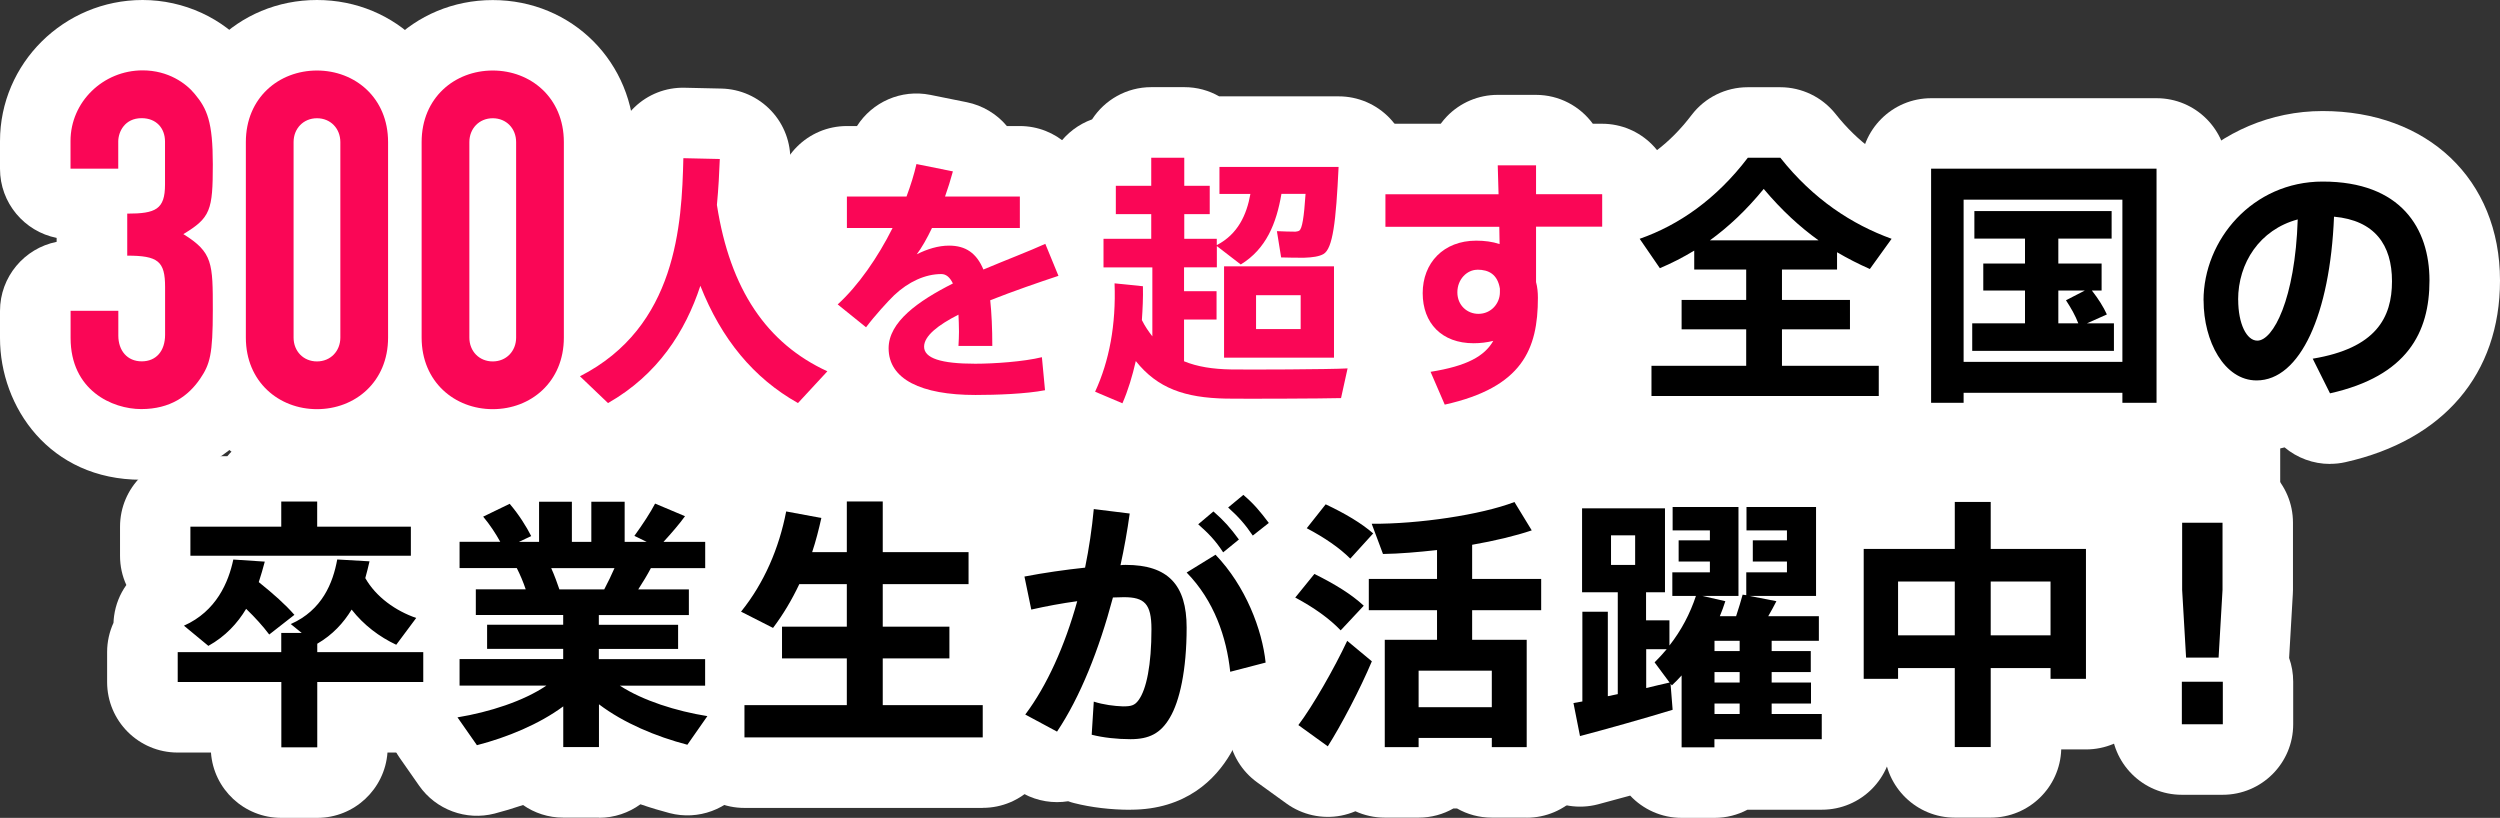
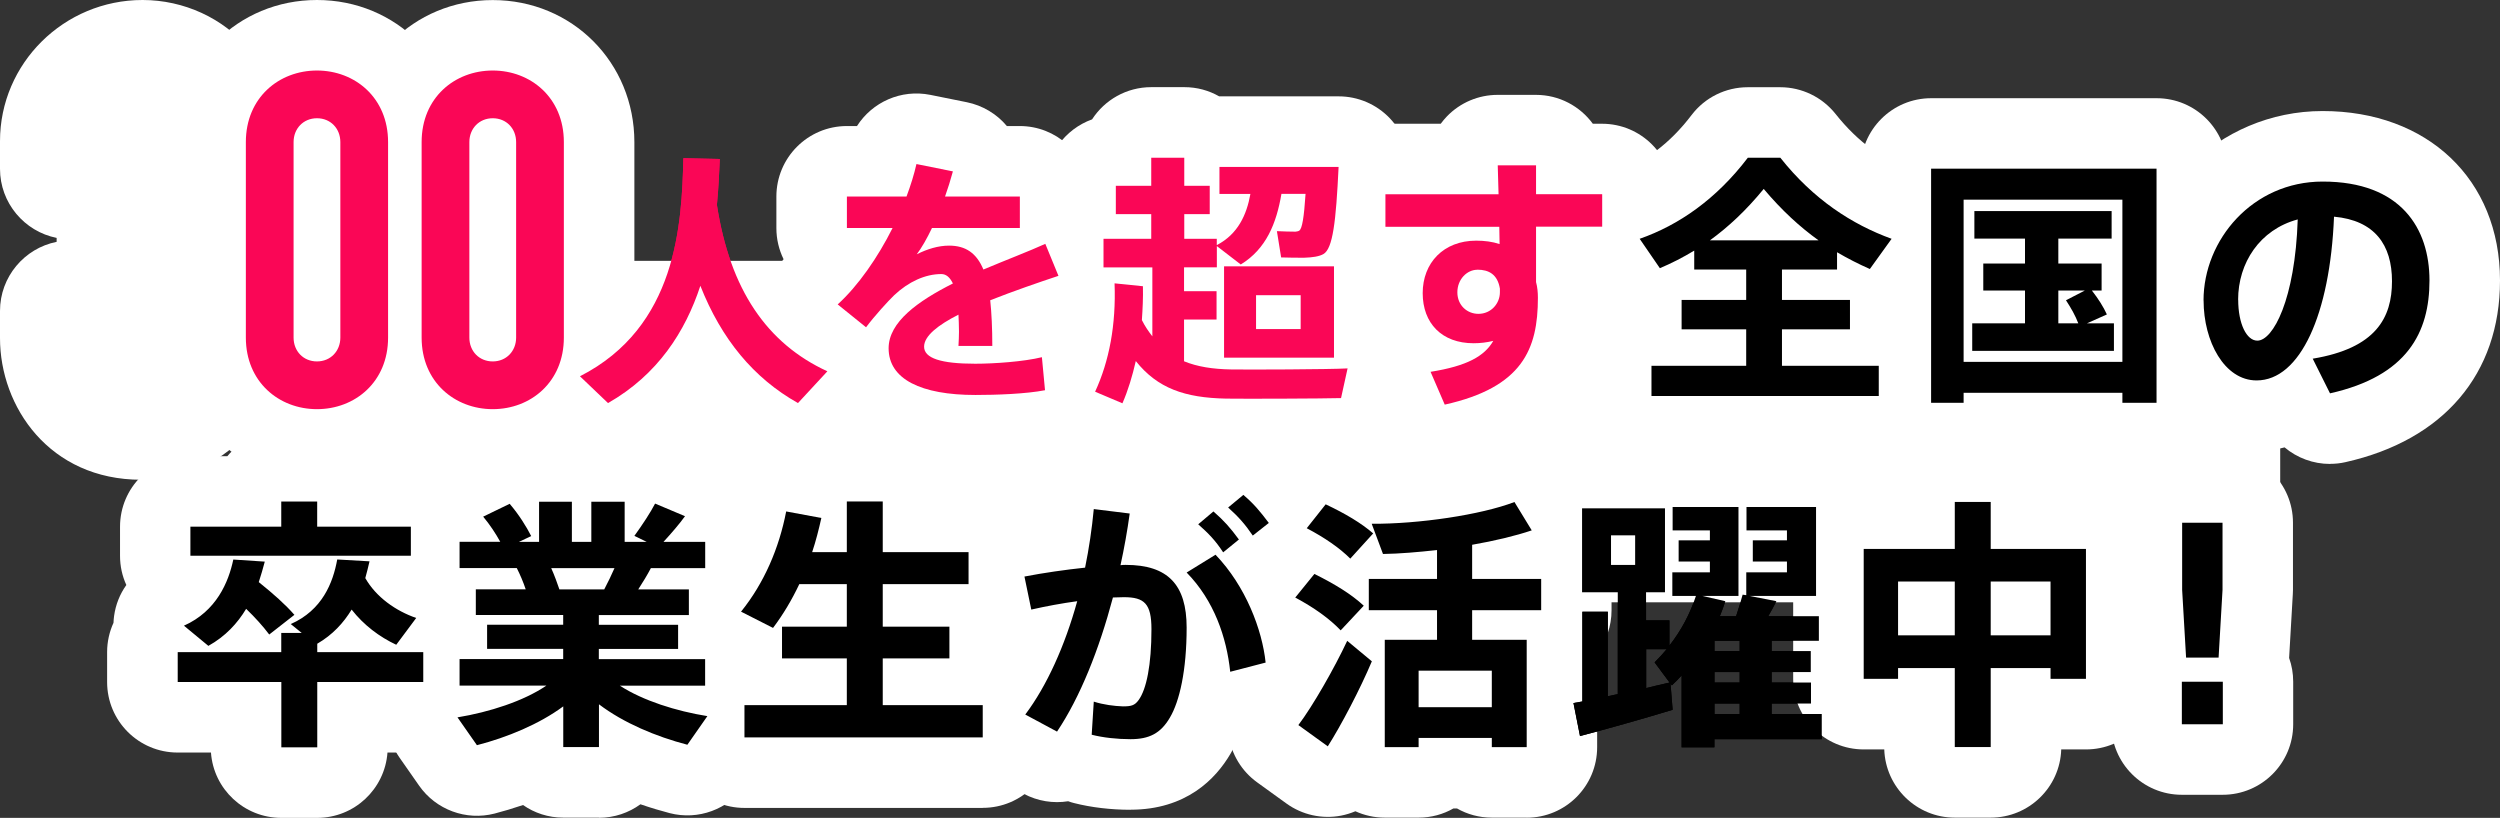
<svg xmlns="http://www.w3.org/2000/svg" id="b" viewBox="0 0 336.79 110.18">
  <rect x="0" y="0" width="336.79" height="110.18" fill="#333333" stroke="none" />
  <g id="c">
    <path d="M17.13,28.78c3.84,0,5.1-.57,5.1-3.91v-5.8c0-1.83-1.2-3.15-3.15-3.15-2.27,0-3.15,1.83-3.15,3.15v3.65h-6.43v-3.72c0-5.29,4.41-9.52,9.71-9.52,3.47,0,5.86,1.76,7,3.15,1.7,2.02,2.46,3.78,2.46,9.52,0,6.18-.31,7.18-3.97,9.39,3.97,2.46,3.97,3.91,3.97,10.27,0,5.92-.38,7.25-1.7,9.2-1.58,2.33-4.03,4.1-7.94,4.1s-9.52-2.52-9.52-9.58v-3.66h6.43v3.34c0,2.02,1.2,3.47,3.15,3.47s3.15-1.39,3.15-3.59v-6.43c0-3.47-.95-4.22-5.1-4.22v-5.67Z" style="fill:#fa0656;" />
    <path d="M19.02,64.63C6.66,64.63,0,54.8,0,45.55v-3.66c0-4.6,3.28-8.44,7.63-9.31v-.53c-4.35-.87-7.63-4.71-7.63-9.31v-3.72C0,8.53,8.62,0,19.21,0c5.56,0,10.9,2.46,14.3,6.58,3.89,4.64,4.65,9.23,4.65,15.59,0,3.58-.09,6.57-1.19,9.45,1.19,3.16,1.19,6.55,1.19,10.21,0,6.77-.46,10.29-3.34,14.53-3.6,5.33-9.21,8.27-15.8,8.27Z" style="fill:#fff;" />
    <path d="M33.12,19.14c0-5.99,4.47-9.64,9.58-9.64s9.58,3.66,9.58,9.64v26.34c0,5.99-4.47,9.64-9.58,9.64s-9.58-3.66-9.58-9.64v-26.34ZM39.55,45.48c0,1.83,1.32,3.21,3.15,3.21s3.15-1.39,3.15-3.21v-26.34c0-1.83-1.32-3.21-3.15-3.21s-3.15,1.39-3.15,3.21v26.34Z" style="fill:#fa0656;" />
    <path d="M42.7,64.63c-10.7,0-19.08-8.41-19.08-19.14v-26.34C23.62,8.41,32,0,42.7,0s19.08,8.41,19.08,19.14v26.34c0,10.73-8.38,19.14-19.08,19.14Z" style="fill:#fff;" />
-     <path d="M56.8,19.14c0-5.99,4.47-9.64,9.58-9.64s9.58,3.66,9.58,9.64v26.34c0,5.99-4.47,9.64-9.58,9.64s-9.58-3.66-9.58-9.64v-26.34ZM63.23,45.48c0,1.83,1.32,3.21,3.15,3.21s3.15-1.39,3.15-3.21v-26.34c0-1.83-1.32-3.21-3.15-3.21s-3.15,1.39-3.15,3.21v26.34Z" style="fill:#fa0656;" />
    <path d="M66.38,64.63c-10.7,0-19.08-8.41-19.08-19.14v-26.34c0-10.73,8.38-19.14,19.08-19.14s19.08,8.41,19.08,19.14v26.34c0,10.73-8.38,19.14-19.08,19.14Z" style="fill:#fff;" />
    <path d="M96.58,27.61c1.77,11.42,6.75,18.67,14.88,22.41l-3.96,4.28c-5.98-3.36-10.32-8.63-13.15-15.8-2.02,6.15-5.73,11.98-12.44,15.8l-3.78-3.61c13.05-6.65,13.72-20.47,13.93-29.38l4.91.11c-.07,1.87-.18,3.99-.39,6.19Z" style="fill:#fa0656;" />
-     <path d="M107.5,63.8c-1.59,0-3.19-.4-4.65-1.22-3.04-1.71-5.77-3.79-8.2-6.24-2.34,2.42-5.02,4.5-8.05,6.22-3.64,2.07-8.21,1.51-11.25-1.38l-3.78-3.61c-2.23-2.13-3.29-5.2-2.85-8.25.45-3.05,2.34-5.69,5.09-7.09,6.98-3.56,8.49-10.44,8.75-21.14.12-5.24,4.45-9.41,9.7-9.27l4.91.11c2.55.05,4.96,1.13,6.71,2.98s2.68,4.33,2.58,6.87c-.06,1.49-.14,3.38-.31,5.46,1.73,9.52,5.85,12.57,9.29,14.16,2.76,1.27,4.75,3.79,5.34,6.78.59,2.98-.28,6.07-2.35,8.3l-3.96,4.28c-1.85,2-4.4,3.05-6.98,3.05Z" style="fill:#fff;" />
    <path d="M142.59,37.16c-2.65.88-6.05,2.05-9.19,3.29.18,1.73.28,3.78.28,6.15h-4.56c.04-.71.07-1.31.07-1.91,0-.85-.04-1.63-.07-2.3-2.72,1.38-4.63,2.86-4.63,4.31,0,1.56,2.26,2.3,6.89,2.3,2.55,0,6.54-.28,8.98-.88l.42,4.45c-2.58.5-6.58.64-9.37.64-7.32,0-11.7-2.12-11.7-6.29,0-3.54,3.96-6.36,8.66-8.73-.42-.88-.95-1.27-1.56-1.27-2.16,0-4.42,1.03-6.36,2.86-.81.78-2.62,2.76-3.78,4.31l-3.82-3.08c2.76-2.51,5.41-6.33,7.39-10.29h-6.15v-4.24h8.03c.57-1.52,1.03-3.01,1.34-4.38l4.91.99c-.32,1.17-.67,2.3-1.06,3.39h10.08v4.24h-11.84c-.67,1.41-1.38,2.65-2.05,3.54,1.41-.71,2.9-1.17,4.35-1.17,2.26,0,3.71,1.02,4.63,3.22,3.11-1.31,6.19-2.48,8.34-3.46l1.77,4.31Z" style="fill:#fa0656;" />
    <path d="M131.42,62.71c-13.86,0-18.68-6.21-20.35-10.95-.12-.09-.24-.18-.36-.27l-3.82-3.08c-2.16-1.74-3.45-4.34-3.54-7.11-.07-2.34.72-4.61,2.21-6.38-.62-1.27-.97-2.69-.97-4.2v-4.24c0-5.25,4.25-9.5,9.5-9.5h1.36c2.05-3.22,5.93-4.99,9.88-4.2l4.91.99c2.12.43,4.03,1.57,5.4,3.21h1.74c4.91,0,8.96,3.73,9.45,8.52,1.21.99,2.17,2.27,2.77,3.75l1.77,4.31c1,2.43.94,5.17-.16,7.56-.54,1.17-1.29,2.2-2.22,3.05.44.95.72,1.98.82,3.05l.42,4.45c.46,4.88-2.86,9.31-7.67,10.23-3.66.7-8.56.81-11.16.81Z" style="fill:#fff;" />
    <path d="M155.24,45.32v-9.3h-6.58v-3.85h6.43v-3.32h-4.77v-3.82h4.77v-3.78h4.45v3.78h3.43v3.82h-3.43v3.32h4.38v.85c2.86-1.48,4.03-4.1,4.53-6.89h-4.17v-3.64h16.05c-.35,7.39-.78,11.03-2.05,11.74-.56.32-1.48.46-2.58.49-.67,0-2.23,0-3.11-.04l-.57-3.54c.74.04,1.95.07,2.51.07.21-.04.35-.04.5-.14.39-.25.64-1.77.85-4.95h-3.25c-.67,3.96-2.05,7.42-5.48,9.51l-3.22-2.48v2.86h-4.42v3.22h4.38v3.82h-4.38v5.62c1.8.74,3.89,1.06,6.33,1.1,2.02.04,13.29,0,15.7-.14l-.88,4c-2.33.07-13.15.11-15.49.07-5.55-.11-9.23-1.38-12.16-5.06-.46,2.02-1.03,3.92-1.8,5.69l-3.68-1.56c1.91-4.14,2.83-9.02,2.62-14.6l3.82.39c.04,1.56-.04,3.08-.14,4.56.42.85.92,1.56,1.41,2.19ZM179.71,35.88v12.3h-14.81v-12.3h14.81ZM169.21,44.33h6.01v-4.56h-6.01v4.56Z" style="fill:#fa0656;" />
    <path d="M151.21,63.84c-1.23,0-2.49-.24-3.7-.75l-3.68-1.56c-2.37-1-4.23-2.92-5.16-5.32s-.84-5.07.23-7.41c1.02-2.21,1.6-4.78,1.74-7.68-.94-1.47-1.48-3.22-1.48-5.1v-3.85c0-1.99.61-3.84,1.66-5.37v-1.77c0-4.12,2.63-7.63,6.3-8.95,1.69-2.61,4.63-4.34,7.98-4.34h4.45c1.71,0,3.31.45,4.69,1.24h16.1c2.6,0,5.08,1.06,6.88,2.94,1.79,1.88,2.74,4.41,2.61,7.01-.19,3.87-.35,7.38-.97,10.41.22.81.34,1.66.34,2.53v8.13c1.61,2.2,2.21,4.99,1.62,7.67l-.88,4c-.94,4.25-4.64,7.31-8.99,7.44-2.57.08-13.57.11-15.92.07-2.41-.05-5.3-.27-8.29-1.14-1.6,1.15-3.54,1.78-5.53,1.78Z" style="fill:#fff;" />
    <path d="M201.88,26.16c-.04-1.41-.07-2.76-.11-3.89h5.16v3.89h8.91v4.38h-8.91v7.46c.18.67.25,1.38.25,2.12,0,6.93-2.09,12.06-12.55,14.39l-1.91-4.42c4.92-.78,7.28-2.12,8.45-4.17-.85.21-1.73.32-2.65.32-4.28,0-6.86-2.69-6.86-6.75s2.79-7.07,7.21-7.07c1.13,0,2.19.14,3.15.46l-.04-2.33h-15.34v-4.38h15.24ZM199.02,36.34c-1.38,0-2.69,1.27-2.69,3.04s1.34,2.9,2.83,2.9c1.73,0,2.9-1.41,2.9-2.9v-.5c-.32-1.91-1.48-2.55-3.04-2.55Z" style="fill:#fa0656;" />
    <path d="M194.63,64.02c-3.72,0-7.19-2.2-8.72-5.73l-1.91-4.42c-.96-2.23-1.03-4.72-.22-6.97-1.04-2.19-1.62-4.69-1.62-7.41,0-.19,0-.38,0-.56-2.99-1.6-5.03-4.75-5.03-8.38v-4.38c0-5.25,4.25-9.5,9.5-9.5h7.46c.26-.35.54-.69.84-1,1.79-1.85,4.25-2.89,6.82-2.89h5.16c3.15,0,5.94,1.53,7.67,3.89h1.24c5.25,0,9.5,4.25,9.5,9.5v4.38c0,4.96-3.81,9.04-8.66,9.46v.12c0,12.92-6.54,20.66-19.98,23.66-.69.15-1.39.23-2.07.23Z" style="fill:#fff;" />
    <path d="M235.24,49.28v-4.91h-8.7v-3.96h8.7v-4.1h-7v-2.55c-1.52.92-3.04,1.7-4.63,2.37l-2.72-3.96c5.27-1.84,10.32-5.34,14.57-10.92h4.38c4.46,5.62,9.65,8.98,14.99,10.92l-2.93,4.07c-1.52-.67-2.97-1.41-4.42-2.26v2.33h-7.42v4.1h9.16v3.96h-9.16v4.91h13.04v4.07h-30.62v-4.07h12.76ZM244.99,32.38c-2.51-1.8-4.95-4.03-7.39-6.93-2.37,2.9-4.77,5.13-7.25,6.93h14.64Z" />
    <path d="M253.09,62.85h-30.62c-5.25,0-9.5-4.25-9.5-9.5v-4.07c0-2.86,1.26-5.42,3.26-7.16-.16-.2-.31-.4-.46-.61l-2.72-3.96c-1.68-2.44-2.12-5.52-1.2-8.34s3.1-5.04,5.9-6.01c3.87-1.35,7.27-3.94,10.13-7.7,1.8-2.37,4.6-3.75,7.57-3.75h4.38c2.9,0,5.64,1.33,7.45,3.6,2.97,3.75,6.5,6.34,10.8,7.9,2.8,1.02,4.96,3.29,5.83,6.13.87,2.85.36,5.94-1.38,8.35l-2.93,4.07c-.08.11-.17.22-.25.33,1.99,1.74,3.25,4.3,3.25,7.15v4.07c0,5.25-4.25,9.5-9.5,9.5Z" style="fill:#fff;" />
    <path d="M264.53,52.92v1.34h-4.38v-31.54h30.37v31.54h-4.6v-1.34h-21.39ZM285.92,48.75v-21.85h-21.39v21.85h21.39ZM272.8,43.56v-4.42h-5.62v-3.64h5.62v-3.36h-6.82v-3.71h18.49v3.71h-7.18v3.36h5.83v3.64h-1.31c.88,1.13,1.55,2.19,2.02,3.22l-2.69,1.2h3.64v3.71h-19.09v-3.71h7.11ZM279.98,43.56c-.39-1.03-.95-2.02-1.66-3.11l2.54-1.31h-3.57v4.42h2.69Z" />
    <path d="M290.52,63.77h-4.6c-1.78,0-3.45-.49-4.87-1.34h-11.64c-1.42.85-3.09,1.34-4.87,1.34h-4.38c-5.25,0-9.5-4.25-9.5-9.5v-31.54c0-5.25,4.25-9.5,9.5-9.5h30.37c5.25,0,9.5,4.25,9.5,9.5v31.54c0,5.25-4.25,9.5-9.5,9.5Z" style="fill:#fff;" />
-     <path d="M296.85,40.48c0-8.17,6.61-16.02,16.05-16.02,10.57,0,14.39,6.33,14.39,13.33s-3,12.87-13.4,15.2l-2.33-4.67c8.52-1.41,10.68-5.52,10.68-10.43s-2.33-8.2-7.81-8.7c-.53,13.15-4.56,22.06-10.43,22.06-4.35,0-7.14-5.27-7.14-10.75v-.04ZM301.52,40.37c0,3.25,1.13,5.52,2.58,5.52,2.12,0,5.09-5.55,5.44-16.33-5.13,1.38-8.03,5.87-8.03,10.82Z" />
    <path d="M313.89,62.5c-2.25,0-4.42-.8-6.12-2.23-1.55.41-2.88.5-3.78.5-9.49,0-16.64-8.7-16.64-20.25v-.04c0-14.07,11.46-25.52,25.55-25.52s23.89,9.17,23.89,22.83c0,12.58-7.59,21.5-20.82,24.47-.7.16-1.39.23-2.08.23Z" style="fill:#fff;" />
    <path d="M37.89,87.85v-2.58h2.76l-1.48-1.2c4.24-1.87,5.69-5.55,6.26-8.7l4.35.25c-.18.74-.35,1.52-.57,2.26,1.45,2.55,4.1,4.42,6.86,5.37l-2.69,3.61c-2.26-1.06-4.38-2.65-6.01-4.74-1.1,1.8-2.55,3.39-4.63,4.6v1.13h14.28v4.03h-14.28v8.8h-4.84v-8.8h-13.96v-4.03h13.96ZM39.66,82.83l-3.39,2.65c-.85-1.13-1.87-2.26-3.11-3.46-1.17,1.95-2.79,3.71-5.09,4.99l-3.29-2.72c4.38-1.95,6.01-5.87,6.65-8.91l4.24.28c-.25.92-.5,1.84-.81,2.76,1.98,1.59,3.57,3,4.81,4.42ZM37.89,70.95v-3.39h4.84v3.39h12.62v3.92h-29.7v-3.92h12.23Z" />
    <path d="M42.73,110.18h-4.84c-5.01,0-9.12-3.88-9.47-8.8h-4.49c-5.25,0-9.5-4.25-9.5-9.5v-4.03c0-1.41.31-2.74.86-3.95.01-.31.04-.61.08-.92.21-1.53.78-2.95,1.65-4.17-.55-1.2-.85-2.53-.85-3.93v-3.92c0-5.25,4.25-9.5,9.5-9.5h4.95c1.74-2.07,4.36-3.39,7.28-3.39h4.84c2.92,0,5.54,1.32,7.28,3.39h5.34c5.25,0,9.5,4.25,9.5,9.5v3.92c0,1.23-.23,2.4-.66,3.48.39.66.71,1.36.94,2.11.32,1.05.46,2.14.41,3.21.62,1.26.96,2.68.96,4.17v4.03c0,5.25-4.25,9.5-9.5,9.5h-4.81c-.36,4.92-4.46,8.8-9.47,8.8Z" style="fill:#fff;" />
    <path d="M95.29,96.48l-2.69,3.85c-4.21-1.1-8.59-2.93-11.91-5.45v5.76h-4.81v-5.48c-3.25,2.4-7.53,4.17-11.63,5.23l-2.62-3.75c4.31-.71,8.91-2.19,11.98-4.28h-11.7v-3.57h13.96v-1.38h-10.25v-3.25h10.25v-1.31h-11.77v-3.46h6.72c-.32-.96-.74-1.95-1.2-2.86h-7.71v-3.54h5.48c-.6-1.1-1.41-2.33-2.3-3.39l3.57-1.73c1.24,1.45,2.26,3.08,2.9,4.35l-1.66.78h2.72v-5.41h4.42v5.41h2.62v-5.41h4.49v5.41h2.97l-1.66-.81c1.1-1.52,2.19-3.18,2.79-4.35l4.03,1.7c-.74,1.03-1.8,2.26-2.9,3.46h5.62v3.54h-7.32c-.46.88-1.06,1.87-1.7,2.86h6.82v3.46h-12.13v1.31h10.68v3.25h-10.68v1.38h14.32v3.57h-11.49c3.11,2.02,7.6,3.43,11.77,4.1ZM81.4,79.4c.5-.96.99-1.95,1.38-2.86h-8.52c.46,1.03.81,2.01,1.1,2.86h6.05Z" />
    <path d="M80.69,110.15h-4.81c-2.02,0-3.89-.63-5.42-1.7-1.39.47-2.68.85-3.83,1.15-3.84.99-7.9-.51-10.17-3.76l-2.62-3.75c-1.67-2.4-2.14-5.42-1.3-8.18-.08-.5-.12-1.01-.12-1.53v-3.57c0-2.31.82-4.42,2.19-6.07v-.13c-1.37-1.65-2.19-3.76-2.19-6.07v-3.54c0-3.36,1.74-6.31,4.37-8,.94-1.69,2.38-3.08,4.16-3.94l3.57-1.73c1.74-.85,3.64-1.12,5.46-.86.84-.24,1.73-.37,2.65-.37h4.42c.44,0,.88.03,1.31.09.43-.06.86-.09,1.31-.09h4.49c.91,0,1.78.13,2.61.36,1.7-.27,3.48-.08,5.18.63l4.03,1.7c2.2.93,3.96,2.64,4.94,4.78,2.19,1.74,3.59,4.43,3.59,7.44v3.54c0,2.31-.82,4.42-2.19,6.07v.13c1.37,1.65,2.19,3.76,2.19,6.07v3.57c0,.48-.04.95-.1,1.42.81,2.75.34,5.74-1.32,8.12l-2.69,3.85c-2.27,3.26-6.34,4.76-10.19,3.76-1.18-.31-2.51-.7-3.93-1.19-1.57,1.14-3.5,1.82-5.59,1.82Z" style="fill:#fff;" />
    <path d="M114.08,94.99v-6.29h-8.73v-4.28h8.73v-5.73h-6.4c-.99,2.09-2.16,4.07-3.54,5.9l-4.31-2.19c3.11-3.85,5.13-8.56,6.08-13.5l4.74.88c-.35,1.56-.74,3.11-1.24,4.6h4.67v-6.82h4.84v6.82h11.56v4.31h-11.56v5.73h8.98v4.28h-8.98v6.29h13.47v4.35h-32.1v-4.35h13.79Z" />
    <path d="M132.39,108.84h-32.1c-5.25,0-9.5-4.25-9.5-9.5v-4.35c0-2.29.81-4.39,2.16-6.03-1.2-1.26-2.04-2.83-2.41-4.57-.6-2.8.1-5.72,1.9-7.95,2.02-2.5,3.45-5.73,4.15-9.34.99-5.13,5.93-8.5,11.07-7.54l1.01.19c1.54-1.07,3.4-1.69,5.41-1.69h4.84c4.32,0,7.96,2.88,9.12,6.82h2.44c5.25,0,9.5,4.25,9.5,9.5v4.31c0,2.52-.98,4.81-2.58,6.51v1.71c2.7,1.68,4.49,4.67,4.49,8.07v4.35c0,5.25-4.25,9.5-9.5,9.5Z" style="fill:#fff;" />
    <path d="M146.18,76.46c.53-2.58.92-5.23,1.17-7.88l4.84.6c-.32,2.33-.74,4.67-1.24,6.96.25-.04.49-.04.71-.04,5.69,0,8.2,2.69,8.2,8.45s-.95,9.93-2.26,12.13c-1.24,2.12-2.79,2.9-5.3,2.9-1.8,0-3.71-.21-5.23-.6l.28-4.46c1.31.42,2.76.6,3.92.64,1.1,0,1.59-.11,2.12-.85,1.06-1.45,1.73-4.74,1.73-9.55,0-3.43-.95-4.31-3.71-4.31-.5,0-.99.04-1.48.04-1.87,7.04-4.42,13.43-7.53,18.07l-4.28-2.3c2.9-3.85,5.34-9.26,7-15.27-2.05.28-4.17.67-6.19,1.13l-.92-4.45c2.58-.5,5.52-.92,8.17-1.2ZM170.5,89.26l-4.77,1.24c-.49-4.63-2.16-9.58-5.87-13.37l3.89-2.4c4.07,4.24,6.29,10.11,6.75,14.53ZM163.47,68.9c1.45,1.27,2.26,2.19,3.43,3.78l-2.12,1.73c-1.06-1.63-1.98-2.55-3.36-3.78l2.05-1.73ZM167.5,66.67c1.45,1.24,2.23,2.19,3.43,3.78l-2.16,1.7c-1.06-1.56-1.94-2.54-3.32-3.78l2.05-1.7Z" />
    <path d="M152.3,109.09c-2.63,0-5.32-.32-7.59-.9-.28-.07-.55-.15-.81-.25-2,.32-4.1,0-6-1.01l-4.28-2.3c-2.44-1.31-4.19-3.62-4.78-6.33-.59-2.71.02-5.54,1.69-7.75.46-.62.92-1.3,1.36-2.05-1.13-1.25-1.92-2.78-2.26-4.46l-.92-4.45c-.51-2.49,0-5.08,1.4-7.2s3.61-3.57,6.11-4.05c.53-.1,1.07-.2,1.63-.3.01-.11.02-.23.03-.34.24-2.56,1.5-4.91,3.51-6.52,2-1.61,4.57-2.34,7.12-2.02l4.84.6c1.55.19,3.02.76,4.28,1.64,1.02-.79,2.16-1.35,3.35-1.67l.45-.38c3.56-2.94,8.72-2.9,12.23.1,2.22,1.9,3.46,3.45,4.84,5.28,3.06,4.05,2.39,9.77-1.48,13.01,1.54,3.38,2.56,6.99,2.93,10.54.49,4.67-2.52,9-7.06,10.18l-4.77,1.24c-.5.13-1.01.22-1.52.26-.26.55-.54,1.08-.84,1.59-1.98,3.39-5.97,7.53-13.46,7.53Z" style="fill:#fff;" />
    <path d="M180.61,84.92c-1.49-1.56-3.54-3.04-6.12-4.42l2.58-3.18c2.79,1.38,5.02,2.76,6.65,4.28l-3.11,3.32ZM178.87,100.54l-3.96-2.86c1.95-2.58,4.84-7.64,6.58-11.35l3.32,2.76c-1.56,3.71-4.14,8.63-5.94,11.46ZM181.91,75.26c-1.45-1.45-3.46-2.83-5.87-4.1l2.55-3.22c2.69,1.27,4.81,2.54,6.4,3.92l-3.08,3.39ZM191.11,99.41v1.24h-4.56v-14.46h7.04v-3.99h-9.19v-4.21h9.19v-3.89c-2.54.28-5.06.5-7.28.53l-1.52-4.07c6.33.04,14.71-1.2,19.23-2.93l2.33,3.82c-2.19.74-4.99,1.41-8.03,1.94v4.6h9.3v4.21h-9.3v3.99h7.35v14.46h-4.7v-1.24h-9.86ZM200.97,95.27v-4.92h-9.86v4.92h9.86Z" />
    <path d="M205.67,110.15h-4.7c-1.71,0-3.31-.45-4.69-1.24h-.48c-1.38.79-2.99,1.24-4.69,1.24h-4.56c-1.41,0-2.75-.31-3.96-.86-.62.26-1.26.46-1.93.59-2.57.49-5.23-.1-7.35-1.63l-3.96-2.86c-2.07-1.5-3.45-3.76-3.83-6.29-.38-2.52.27-5.09,1.81-7.13.59-.79,1.37-2,2.19-3.37-2.24-1.38-3.82-3.62-4.34-6.21-.56-2.78.15-5.66,1.93-7.87l.03-.04c-.16-.44-.3-.89-.39-1.36-.58-2.76.1-5.64,1.85-7.85l2.55-3.22c2.74-3.47,7.52-4.58,11.51-2.69,1.19.56,2.28,1.12,3.29,1.69,5.52-.11,11.88-1.23,14.66-2.3,4.28-1.64,9.11.01,11.5,3.92l2.33,3.82c1.2,1.97,1.64,4.29,1.26,6.53.89,1.45,1.4,3.15,1.4,4.97v4.21c0,2.17-.72,4.16-1.94,5.76v12.7c0,5.25-4.25,9.5-9.5,9.5Z" style="fill:#fff;" />
    <path d="M245.42,96.19v3.39h-14.46v1.1h-4.42v-9.69c-.42.46-.85.92-1.31,1.34l-.18-.21.28,3.5c-3.68,1.13-9.23,2.69-12.48,3.54l-.88-4.45c.35-.07.78-.14,1.2-.21v-12.09h3.43v11.38l1.34-.28v-13.72h-4.81v-11.31h11.17v11.31h-2.55v3.78h3.15v3.39c1.59-2.01,2.79-4.31,3.57-6.68h-3.18v-3.18h5.06v-1.45h-4.21v-2.86h4.21v-1.34h-5.02v-3.15h8.87v11.98h-4.88l3.11.71c-.21.67-.46,1.34-.74,2.02h2.19c.35-1.06.67-2.12.88-2.9l.49.07v-3.08h5.48v-1.45h-4.6v-2.86h4.6v-1.34h-5.45v-3.15h9.37v11.98h-8.98l3.64.71c-.32.6-.67,1.31-1.1,2.02h6.82v3.32h-6.36v1.38h5.27v2.83h-5.27v1.41h5.3v2.83h-5.3v1.41h6.72ZM217.03,76.11h3.25v-3.99h-3.25v3.99ZM224.92,91.95l-2.02-2.72c.57-.57,1.13-1.17,1.63-1.77h-2.76v5.23c1.13-.28,2.23-.53,3.15-.74ZM234.36,87.71v-1.38h-3.39v1.38h3.39ZM234.36,91.95v-1.41h-3.39v1.41h3.39ZM234.36,96.19v-1.41h-3.39v1.41h3.39Z" />
-     <path d="M230.96,110.18h-4.42c-2.73,0-5.2-1.16-6.93-3-1.63.45-3.15.86-4.35,1.18-2.53.66-5.22.25-7.44-1.14-2.22-1.39-3.76-3.63-4.27-6.2l-.88-4.45c-.46-2.3-.04-4.58,1.02-6.48v-7.68c0-.4.02-.79.07-1.18-.07-.47-.11-.95-.11-1.44v-11.31c0-5.25,4.25-9.5,9.5-9.5h10.37c.59-.12,1.21-.18,1.83-.18h8.87c.18,0,.37,0,.55.02.18-.01.36-.02.55-.02h9.37c5.25,0,9.5,4.25,9.5,9.5v12.01c.25.86.39,1.76.39,2.7v3.32c0,1.6-.4,3.11-1.1,4.44,0,.08,0,.16,0,.24,0,.05,0,.1.01.14.92,1.46,1.45,3.19,1.45,5.04v3.39c0,5.25-4.25,9.5-9.5,9.5h-10.03c-1.32.7-2.83,1.1-4.43,1.1Z" style="fill:#fff;" />
    <path d="M268.18,90v10.64h-4.84v-10.64h-7.64v1.45h-4.63v-17.5h12.27v-6.33h4.84v6.33h12.83v17.5h-4.77v-1.45h-8.06ZM263.34,85.59v-7.25h-7.64v7.25h7.64ZM276.24,85.59v-7.25h-8.06v7.25h8.06Z" />
    <path d="M268.18,110.15h-4.84c-5.14,0-9.33-4.09-9.5-9.19h-2.77c-5.25,0-9.5-4.25-9.5-9.5v-17.5c0-5.25,4.25-9.5,9.5-9.5h3.31c1.31-3.69,4.82-6.33,8.96-6.33h4.84c4.13,0,7.65,2.64,8.96,6.33h3.88c5.25,0,9.5,4.25,9.5,9.5v17.5c0,5.25-4.25,9.5-9.5,9.5h-3.34c-.16,5.1-4.35,9.19-9.5,9.19Z" style="fill:#fff;" />
    <path d="M299.45,91.84v5.73h-5.52v-5.73h5.52ZM299.41,70.42v9.05l-.53,9.12h-4.38l-.53-9.12v-9.05h5.44Z" />
    <path d="M299.45,107.07h-5.52c-5.25,0-9.5-4.25-9.5-9.5v-5.73c0-1.12.2-2.2.55-3.2l-.5-8.62c-.01-.18-.02-.37-.02-.55v-9.05c0-5.25,4.25-9.5,9.5-9.5h5.44c5.25,0,9.5,4.25,9.5,9.5v9.05c0,.18,0,.37-.02.55l-.5,8.62c.36,1,.55,2.08.55,3.2v5.73c0,5.25-4.25,9.5-9.5,9.5Z" style="fill:#fff;" />
    <rect x="35.18" y="35.14" width="272" height="46" style="fill:#fff;" />
-     <path d="M17.13,28.78c3.84,0,5.1-.57,5.1-3.91v-5.8c0-1.83-1.2-3.15-3.15-3.15-2.27,0-3.15,1.83-3.15,3.15v3.65h-6.43v-3.72c0-5.29,4.41-9.52,9.71-9.52,3.47,0,5.86,1.76,7,3.15,1.7,2.02,2.46,3.78,2.46,9.52,0,6.18-.31,7.18-3.97,9.39,3.97,2.46,3.97,3.91,3.97,10.27,0,5.92-.38,7.25-1.7,9.2-1.58,2.33-4.03,4.1-7.94,4.1s-9.52-2.52-9.52-9.58v-3.66h6.43v3.34c0,2.02,1.2,3.47,3.15,3.47s3.15-1.39,3.15-3.59v-6.43c0-3.47-.95-4.22-5.1-4.22v-5.67Z" style="fill:#fa0656;" />
    <path d="M33.12,19.14c0-5.99,4.47-9.64,9.58-9.64s9.58,3.66,9.58,9.64v26.34c0,5.99-4.47,9.64-9.58,9.64s-9.58-3.66-9.58-9.64v-26.34ZM39.55,45.48c0,1.83,1.32,3.21,3.15,3.21s3.15-1.39,3.15-3.21v-26.34c0-1.83-1.32-3.21-3.15-3.21s-3.15,1.39-3.15,3.21v26.34Z" style="fill:#fa0656;" />
    <path d="M56.8,19.14c0-5.99,4.47-9.64,9.58-9.64s9.58,3.66,9.58,9.64v26.34c0,5.99-4.47,9.64-9.58,9.64s-9.58-3.66-9.58-9.64v-26.34ZM63.23,45.48c0,1.83,1.32,3.21,3.15,3.21s3.15-1.39,3.15-3.21v-26.34c0-1.83-1.32-3.21-3.15-3.21s-3.15,1.39-3.15,3.21v26.34Z" style="fill:#fa0656;" />
    <path d="M96.58,27.61c1.77,11.42,6.75,18.67,14.88,22.41l-3.96,4.28c-5.98-3.36-10.32-8.63-13.15-15.8-2.02,6.15-5.73,11.98-12.44,15.8l-3.78-3.61c13.05-6.65,13.72-20.47,13.93-29.38l4.91.11c-.07,1.87-.18,3.99-.39,6.19Z" style="fill:#fa0656;" />
    <path d="M142.59,37.16c-2.65.88-6.05,2.05-9.19,3.29.18,1.73.28,3.78.28,6.15h-4.56c.04-.71.07-1.31.07-1.91,0-.85-.04-1.63-.07-2.3-2.72,1.38-4.63,2.86-4.63,4.31,0,1.56,2.26,2.3,6.89,2.3,2.55,0,6.54-.28,8.98-.88l.42,4.45c-2.58.5-6.58.64-9.37.64-7.32,0-11.7-2.12-11.7-6.29,0-3.54,3.96-6.36,8.66-8.73-.42-.88-.95-1.27-1.56-1.27-2.16,0-4.42,1.03-6.36,2.86-.81.78-2.62,2.76-3.78,4.31l-3.82-3.08c2.76-2.51,5.41-6.33,7.39-10.29h-6.15v-4.24h8.03c.57-1.52,1.03-3.01,1.34-4.38l4.91.99c-.32,1.17-.67,2.3-1.06,3.39h10.08v4.24h-11.84c-.67,1.41-1.38,2.65-2.05,3.54,1.41-.71,2.9-1.17,4.35-1.17,2.26,0,3.71,1.02,4.63,3.22,3.11-1.31,6.19-2.48,8.34-3.46l1.77,4.31Z" style="fill:#fa0656;" />
    <path d="M155.24,45.32v-9.3h-6.58v-3.85h6.43v-3.32h-4.77v-3.82h4.77v-3.78h4.45v3.78h3.43v3.82h-3.43v3.32h4.38v.85c2.86-1.48,4.03-4.1,4.53-6.89h-4.17v-3.64h16.05c-.35,7.39-.78,11.03-2.05,11.74-.56.32-1.48.46-2.58.49-.67,0-2.23,0-3.11-.04l-.57-3.54c.74.04,1.95.07,2.51.07.21-.04.35-.04.5-.14.39-.25.64-1.77.85-4.95h-3.25c-.67,3.96-2.05,7.42-5.48,9.51l-3.22-2.48v2.86h-4.42v3.22h4.38v3.82h-4.38v5.62c1.8.74,3.89,1.06,6.33,1.1,2.02.04,13.29,0,15.7-.14l-.88,4c-2.33.07-13.15.11-15.49.07-5.55-.11-9.23-1.38-12.16-5.06-.46,2.02-1.03,3.92-1.8,5.69l-3.68-1.56c1.91-4.14,2.83-9.02,2.62-14.6l3.82.39c.04,1.56-.04,3.08-.14,4.56.42.85.92,1.56,1.41,2.19ZM179.71,35.88v12.3h-14.81v-12.3h14.81ZM169.21,44.33h6.01v-4.56h-6.01v4.56Z" style="fill:#fa0656;" />
    <path d="M201.88,26.16c-.04-1.41-.07-2.76-.11-3.89h5.16v3.89h8.91v4.38h-8.91v7.46c.18.67.25,1.38.25,2.12,0,6.93-2.09,12.06-12.55,14.39l-1.91-4.42c4.92-.78,7.28-2.12,8.45-4.17-.85.21-1.73.32-2.65.32-4.28,0-6.86-2.69-6.86-6.75s2.79-7.07,7.21-7.07c1.13,0,2.19.14,3.15.46l-.04-2.33h-15.34v-4.38h15.24ZM199.02,36.34c-1.38,0-2.69,1.27-2.69,3.04s1.34,2.9,2.83,2.9c1.73,0,2.9-1.41,2.9-2.9v-.5c-.32-1.91-1.48-2.55-3.04-2.55Z" style="fill:#fa0656;" />
    <path d="M235.24,49.28v-4.91h-8.7v-3.96h8.7v-4.1h-7v-2.55c-1.52.92-3.04,1.7-4.63,2.37l-2.72-3.96c5.27-1.84,10.32-5.34,14.57-10.92h4.38c4.46,5.62,9.65,8.98,14.99,10.92l-2.93,4.07c-1.52-.67-2.97-1.41-4.42-2.26v2.33h-7.42v4.1h9.16v3.96h-9.16v4.91h13.04v4.07h-30.62v-4.07h12.76ZM244.99,32.38c-2.51-1.8-4.95-4.03-7.39-6.93-2.37,2.9-4.77,5.13-7.25,6.93h14.64Z" />
    <path d="M264.53,52.92v1.34h-4.38v-31.54h30.37v31.54h-4.6v-1.34h-21.39ZM285.92,48.75v-21.85h-21.39v21.85h21.39ZM272.8,43.56v-4.42h-5.62v-3.64h5.62v-3.36h-6.82v-3.71h18.49v3.71h-7.18v3.36h5.83v3.64h-1.31c.88,1.13,1.55,2.19,2.02,3.22l-2.69,1.2h3.64v3.71h-19.09v-3.71h7.11ZM279.98,43.56c-.39-1.03-.95-2.02-1.66-3.11l2.54-1.31h-3.57v4.42h2.69Z" />
    <path d="M296.85,40.48c0-8.17,6.61-16.02,16.05-16.02,10.57,0,14.39,6.33,14.39,13.33s-3,12.87-13.4,15.2l-2.33-4.67c8.52-1.41,10.68-5.52,10.68-10.43s-2.33-8.2-7.81-8.7c-.53,13.15-4.56,22.06-10.43,22.06-4.35,0-7.14-5.27-7.14-10.75v-.04ZM301.52,40.37c0,3.25,1.13,5.52,2.58,5.52,2.12,0,5.09-5.55,5.44-16.33-5.13,1.38-8.03,5.87-8.03,10.82Z" />
    <path d="M37.89,87.85v-2.58h2.76l-1.48-1.2c4.24-1.87,5.69-5.55,6.26-8.7l4.35.25c-.18.74-.35,1.52-.57,2.26,1.45,2.55,4.1,4.42,6.86,5.37l-2.69,3.61c-2.26-1.06-4.38-2.65-6.01-4.74-1.1,1.8-2.55,3.39-4.63,4.6v1.13h14.28v4.03h-14.28v8.8h-4.84v-8.8h-13.96v-4.03h13.96ZM39.66,82.83l-3.39,2.65c-.85-1.13-1.87-2.26-3.11-3.46-1.17,1.95-2.79,3.71-5.09,4.99l-3.29-2.72c4.38-1.95,6.01-5.87,6.65-8.91l4.24.28c-.25.92-.5,1.84-.81,2.76,1.98,1.59,3.57,3,4.81,4.42ZM37.89,70.95v-3.39h4.84v3.39h12.62v3.92h-29.7v-3.92h12.23Z" />
    <path d="M95.29,96.48l-2.69,3.85c-4.21-1.1-8.59-2.93-11.91-5.45v5.76h-4.81v-5.48c-3.25,2.4-7.53,4.17-11.63,5.23l-2.62-3.75c4.31-.71,8.91-2.19,11.98-4.28h-11.7v-3.57h13.96v-1.38h-10.25v-3.25h10.25v-1.31h-11.77v-3.46h6.72c-.32-.96-.74-1.95-1.2-2.86h-7.71v-3.54h5.48c-.6-1.1-1.41-2.33-2.3-3.39l3.57-1.73c1.24,1.45,2.26,3.08,2.9,4.35l-1.66.78h2.72v-5.41h4.42v5.41h2.62v-5.41h4.49v5.41h2.97l-1.66-.81c1.1-1.52,2.19-3.18,2.79-4.35l4.03,1.7c-.74,1.03-1.8,2.26-2.9,3.46h5.62v3.54h-7.32c-.46.88-1.06,1.87-1.7,2.86h6.82v3.46h-12.13v1.31h10.68v3.25h-10.68v1.38h14.32v3.57h-11.49c3.11,2.02,7.6,3.43,11.77,4.1ZM81.4,79.4c.5-.96.99-1.95,1.38-2.86h-8.52c.46,1.03.81,2.01,1.1,2.86h6.05Z" />
    <path d="M114.08,94.99v-6.29h-8.73v-4.28h8.73v-5.73h-6.4c-.99,2.09-2.16,4.07-3.54,5.9l-4.31-2.19c3.11-3.85,5.13-8.56,6.08-13.5l4.74.88c-.35,1.56-.74,3.11-1.24,4.6h4.67v-6.82h4.84v6.82h11.56v4.31h-11.56v5.73h8.98v4.28h-8.98v6.29h13.47v4.35h-32.1v-4.35h13.79Z" />
    <path d="M146.18,76.46c.53-2.58.92-5.23,1.17-7.88l4.84.6c-.32,2.33-.74,4.67-1.24,6.96.25-.04.49-.04.71-.04,5.69,0,8.2,2.69,8.2,8.45s-.95,9.93-2.26,12.13c-1.24,2.12-2.79,2.9-5.3,2.9-1.8,0-3.71-.21-5.23-.6l.28-4.46c1.31.42,2.76.6,3.92.64,1.1,0,1.59-.11,2.12-.85,1.06-1.45,1.73-4.74,1.73-9.55,0-3.43-.95-4.31-3.71-4.31-.5,0-.99.04-1.48.04-1.87,7.04-4.42,13.43-7.53,18.07l-4.28-2.3c2.9-3.85,5.34-9.26,7-15.27-2.05.28-4.17.67-6.19,1.13l-.92-4.45c2.58-.5,5.52-.92,8.17-1.2ZM170.5,89.26l-4.77,1.24c-.49-4.63-2.16-9.58-5.87-13.37l3.89-2.4c4.07,4.24,6.29,10.11,6.75,14.53ZM163.47,68.9c1.45,1.27,2.26,2.19,3.43,3.78l-2.12,1.73c-1.06-1.63-1.98-2.55-3.36-3.78l2.05-1.73ZM167.5,66.67c1.45,1.24,2.23,2.19,3.43,3.78l-2.16,1.7c-1.06-1.56-1.94-2.54-3.32-3.78l2.05-1.7Z" />
    <path d="M180.61,84.92c-1.49-1.56-3.54-3.04-6.12-4.42l2.58-3.18c2.79,1.38,5.02,2.76,6.65,4.28l-3.11,3.32ZM178.87,100.54l-3.96-2.86c1.95-2.58,4.84-7.64,6.58-11.35l3.32,2.76c-1.56,3.71-4.14,8.63-5.94,11.46ZM181.91,75.26c-1.45-1.45-3.46-2.83-5.87-4.1l2.55-3.22c2.69,1.27,4.81,2.54,6.4,3.92l-3.08,3.39ZM191.11,99.41v1.24h-4.56v-14.46h7.04v-3.99h-9.19v-4.21h9.19v-3.89c-2.54.28-5.06.5-7.28.53l-1.52-4.07c6.33.04,14.71-1.2,19.23-2.93l2.33,3.82c-2.19.74-4.99,1.41-8.03,1.94v4.6h9.3v4.21h-9.3v3.99h7.35v14.46h-4.7v-1.24h-9.86ZM200.97,95.27v-4.92h-9.86v4.92h9.86Z" />
    <path d="M245.42,96.19v3.39h-14.46v1.1h-4.42v-9.69c-.42.46-.85.92-1.31,1.34l-.18-.21.28,3.5c-3.68,1.13-9.23,2.69-12.48,3.54l-.88-4.45c.35-.07.78-.14,1.2-.21v-12.09h3.43v11.38l1.34-.28v-13.72h-4.81v-11.31h11.17v11.31h-2.55v3.78h3.15v3.39c1.59-2.01,2.79-4.31,3.57-6.68h-3.18v-3.18h5.06v-1.45h-4.21v-2.86h4.21v-1.34h-5.02v-3.15h8.87v11.98h-4.88l3.11.71c-.21.67-.46,1.34-.74,2.02h2.19c.35-1.06.67-2.12.88-2.9l.49.07v-3.08h5.48v-1.45h-4.6v-2.86h4.6v-1.34h-5.45v-3.15h9.37v11.98h-8.98l3.64.71c-.32.6-.67,1.31-1.1,2.02h6.82v3.32h-6.36v1.38h5.27v2.83h-5.27v1.41h5.3v2.83h-5.3v1.41h6.72ZM217.03,76.11h3.25v-3.99h-3.25v3.99ZM224.92,91.95l-2.02-2.72c.57-.57,1.13-1.17,1.63-1.77h-2.76v5.23c1.13-.28,2.23-.53,3.15-.74ZM234.36,87.71v-1.38h-3.39v1.38h3.39ZM234.36,91.95v-1.41h-3.39v1.41h3.39ZM234.36,96.19v-1.41h-3.39v1.41h3.39Z" />
    <path d="M268.18,90v10.64h-4.84v-10.64h-7.64v1.45h-4.63v-17.5h12.27v-6.33h4.84v6.33h12.83v17.5h-4.77v-1.45h-8.06ZM263.34,85.59v-7.25h-7.64v7.25h7.64ZM276.24,85.59v-7.25h-8.06v7.25h8.06Z" />
    <path d="M299.45,91.84v5.73h-5.52v-5.73h5.52ZM299.41,70.42v9.05l-.53,9.12h-4.38l-.53-9.12v-9.05h5.44Z" />
  </g>
</svg>